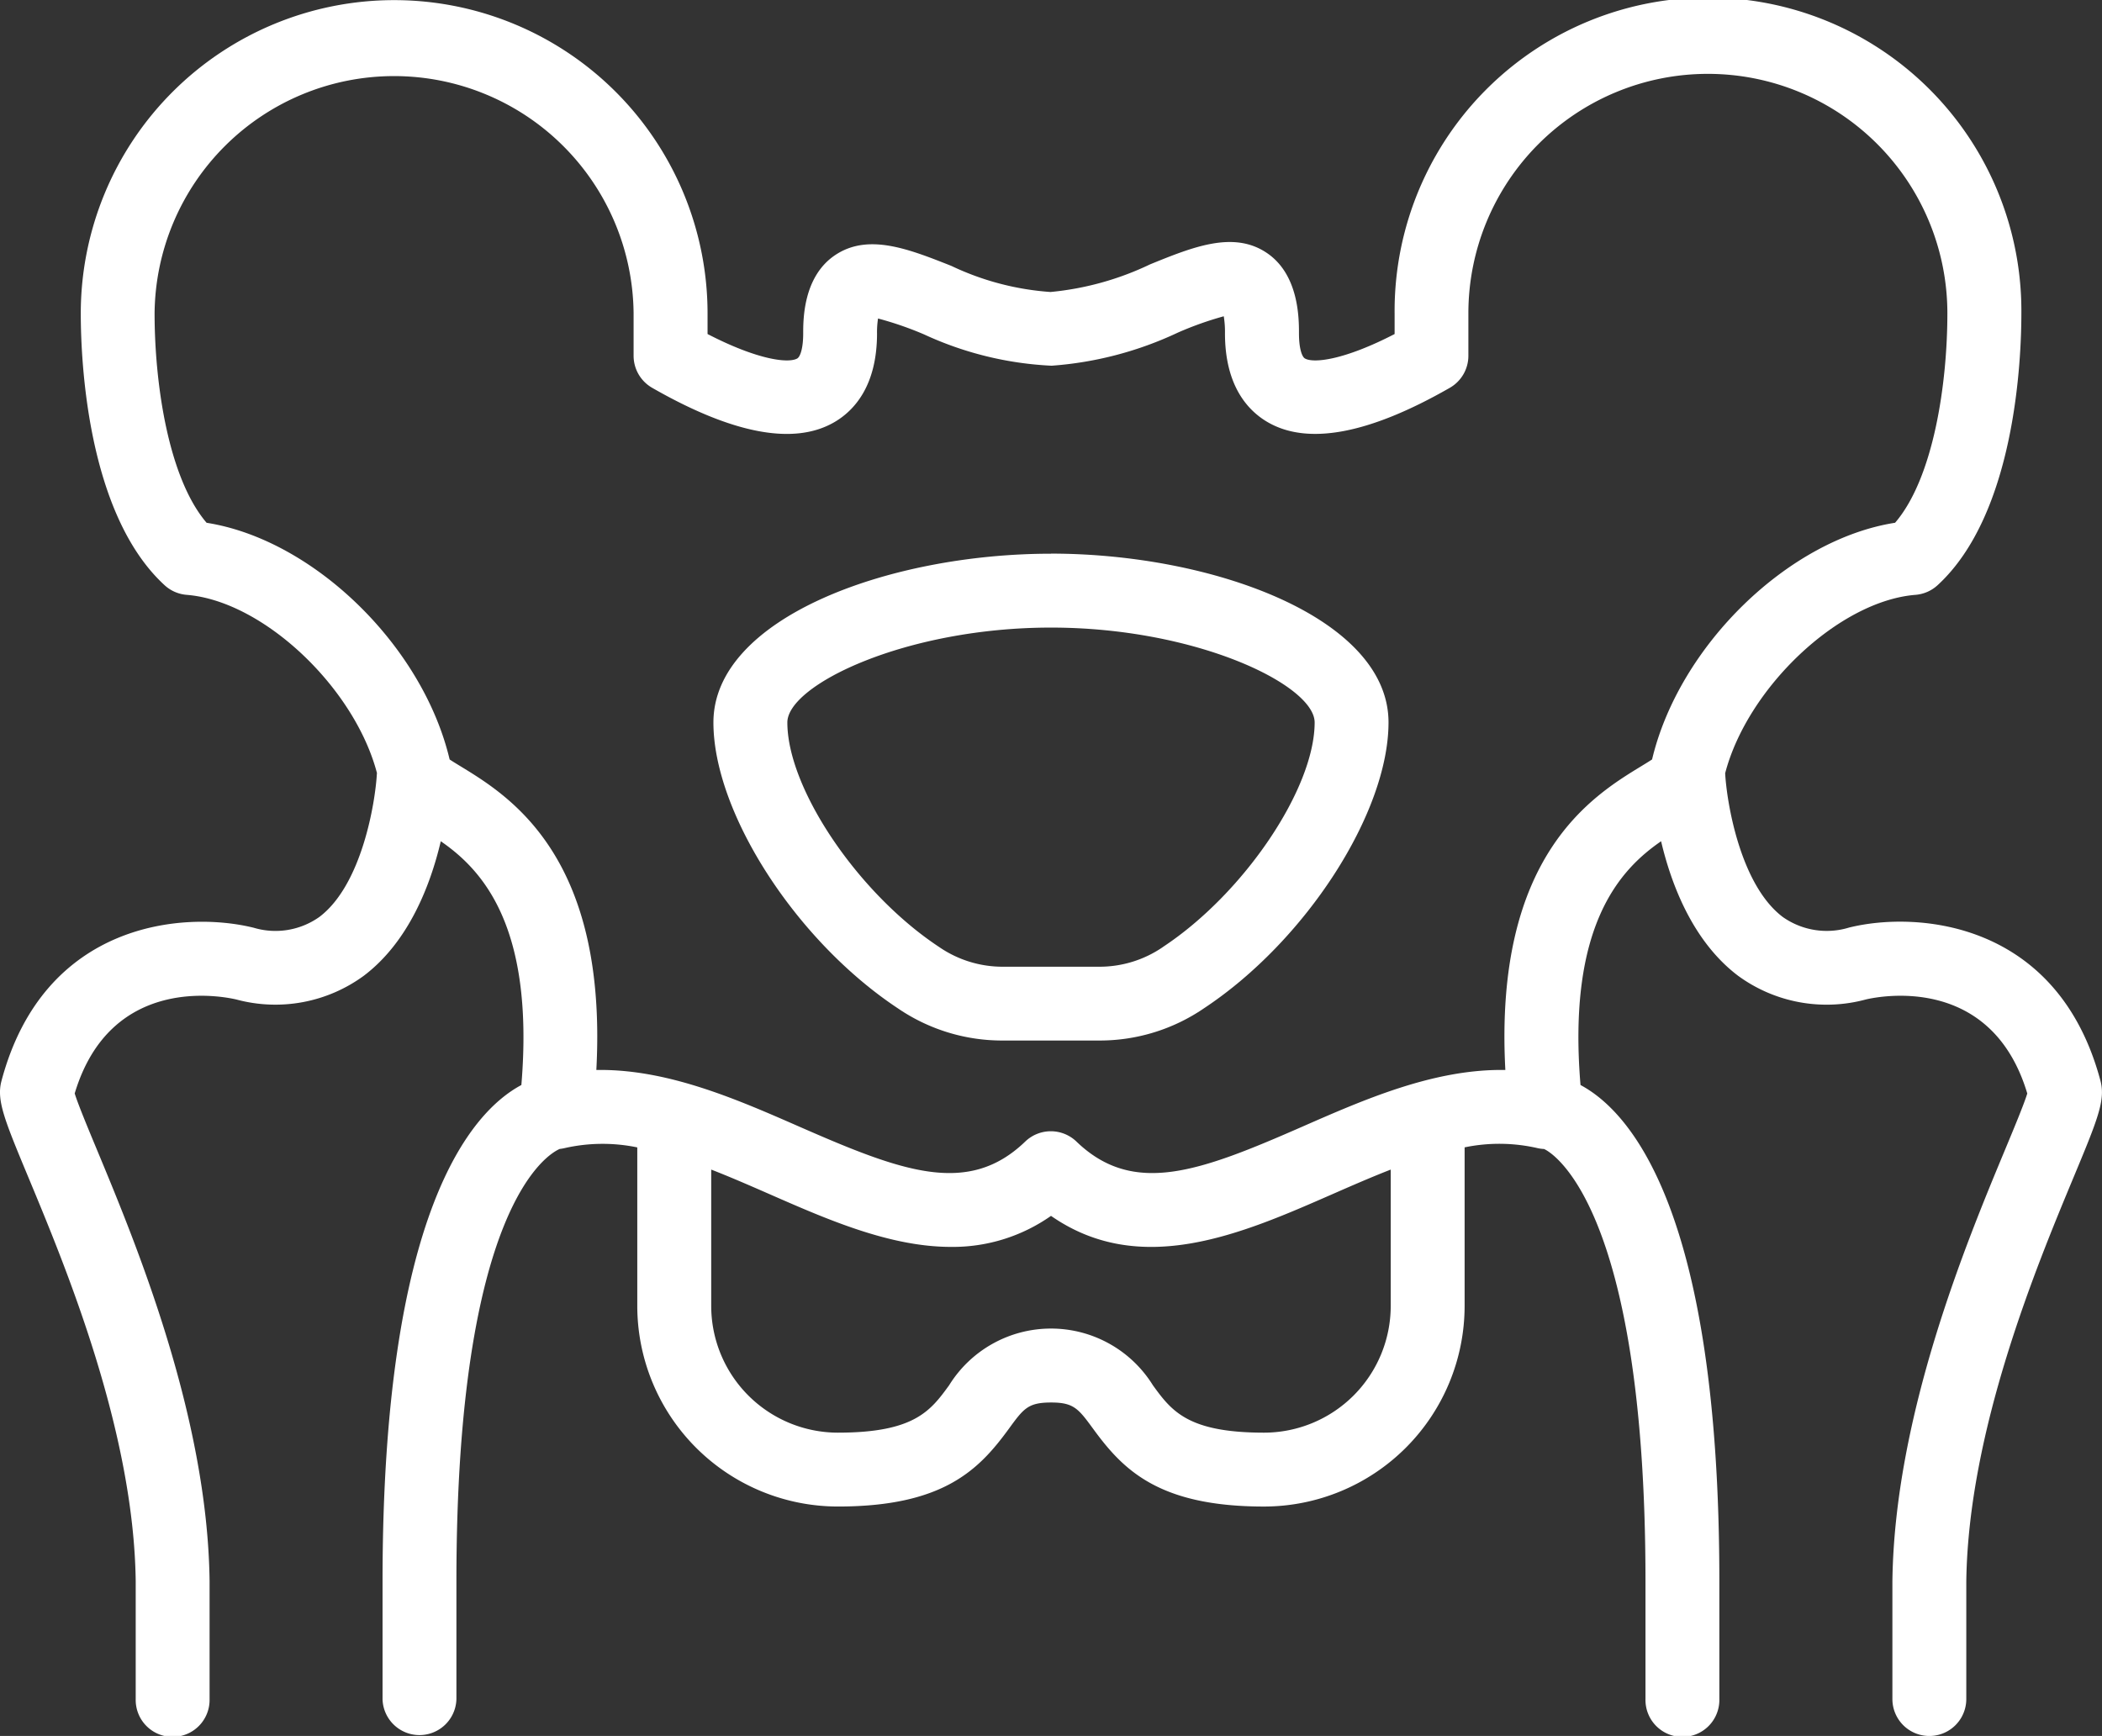
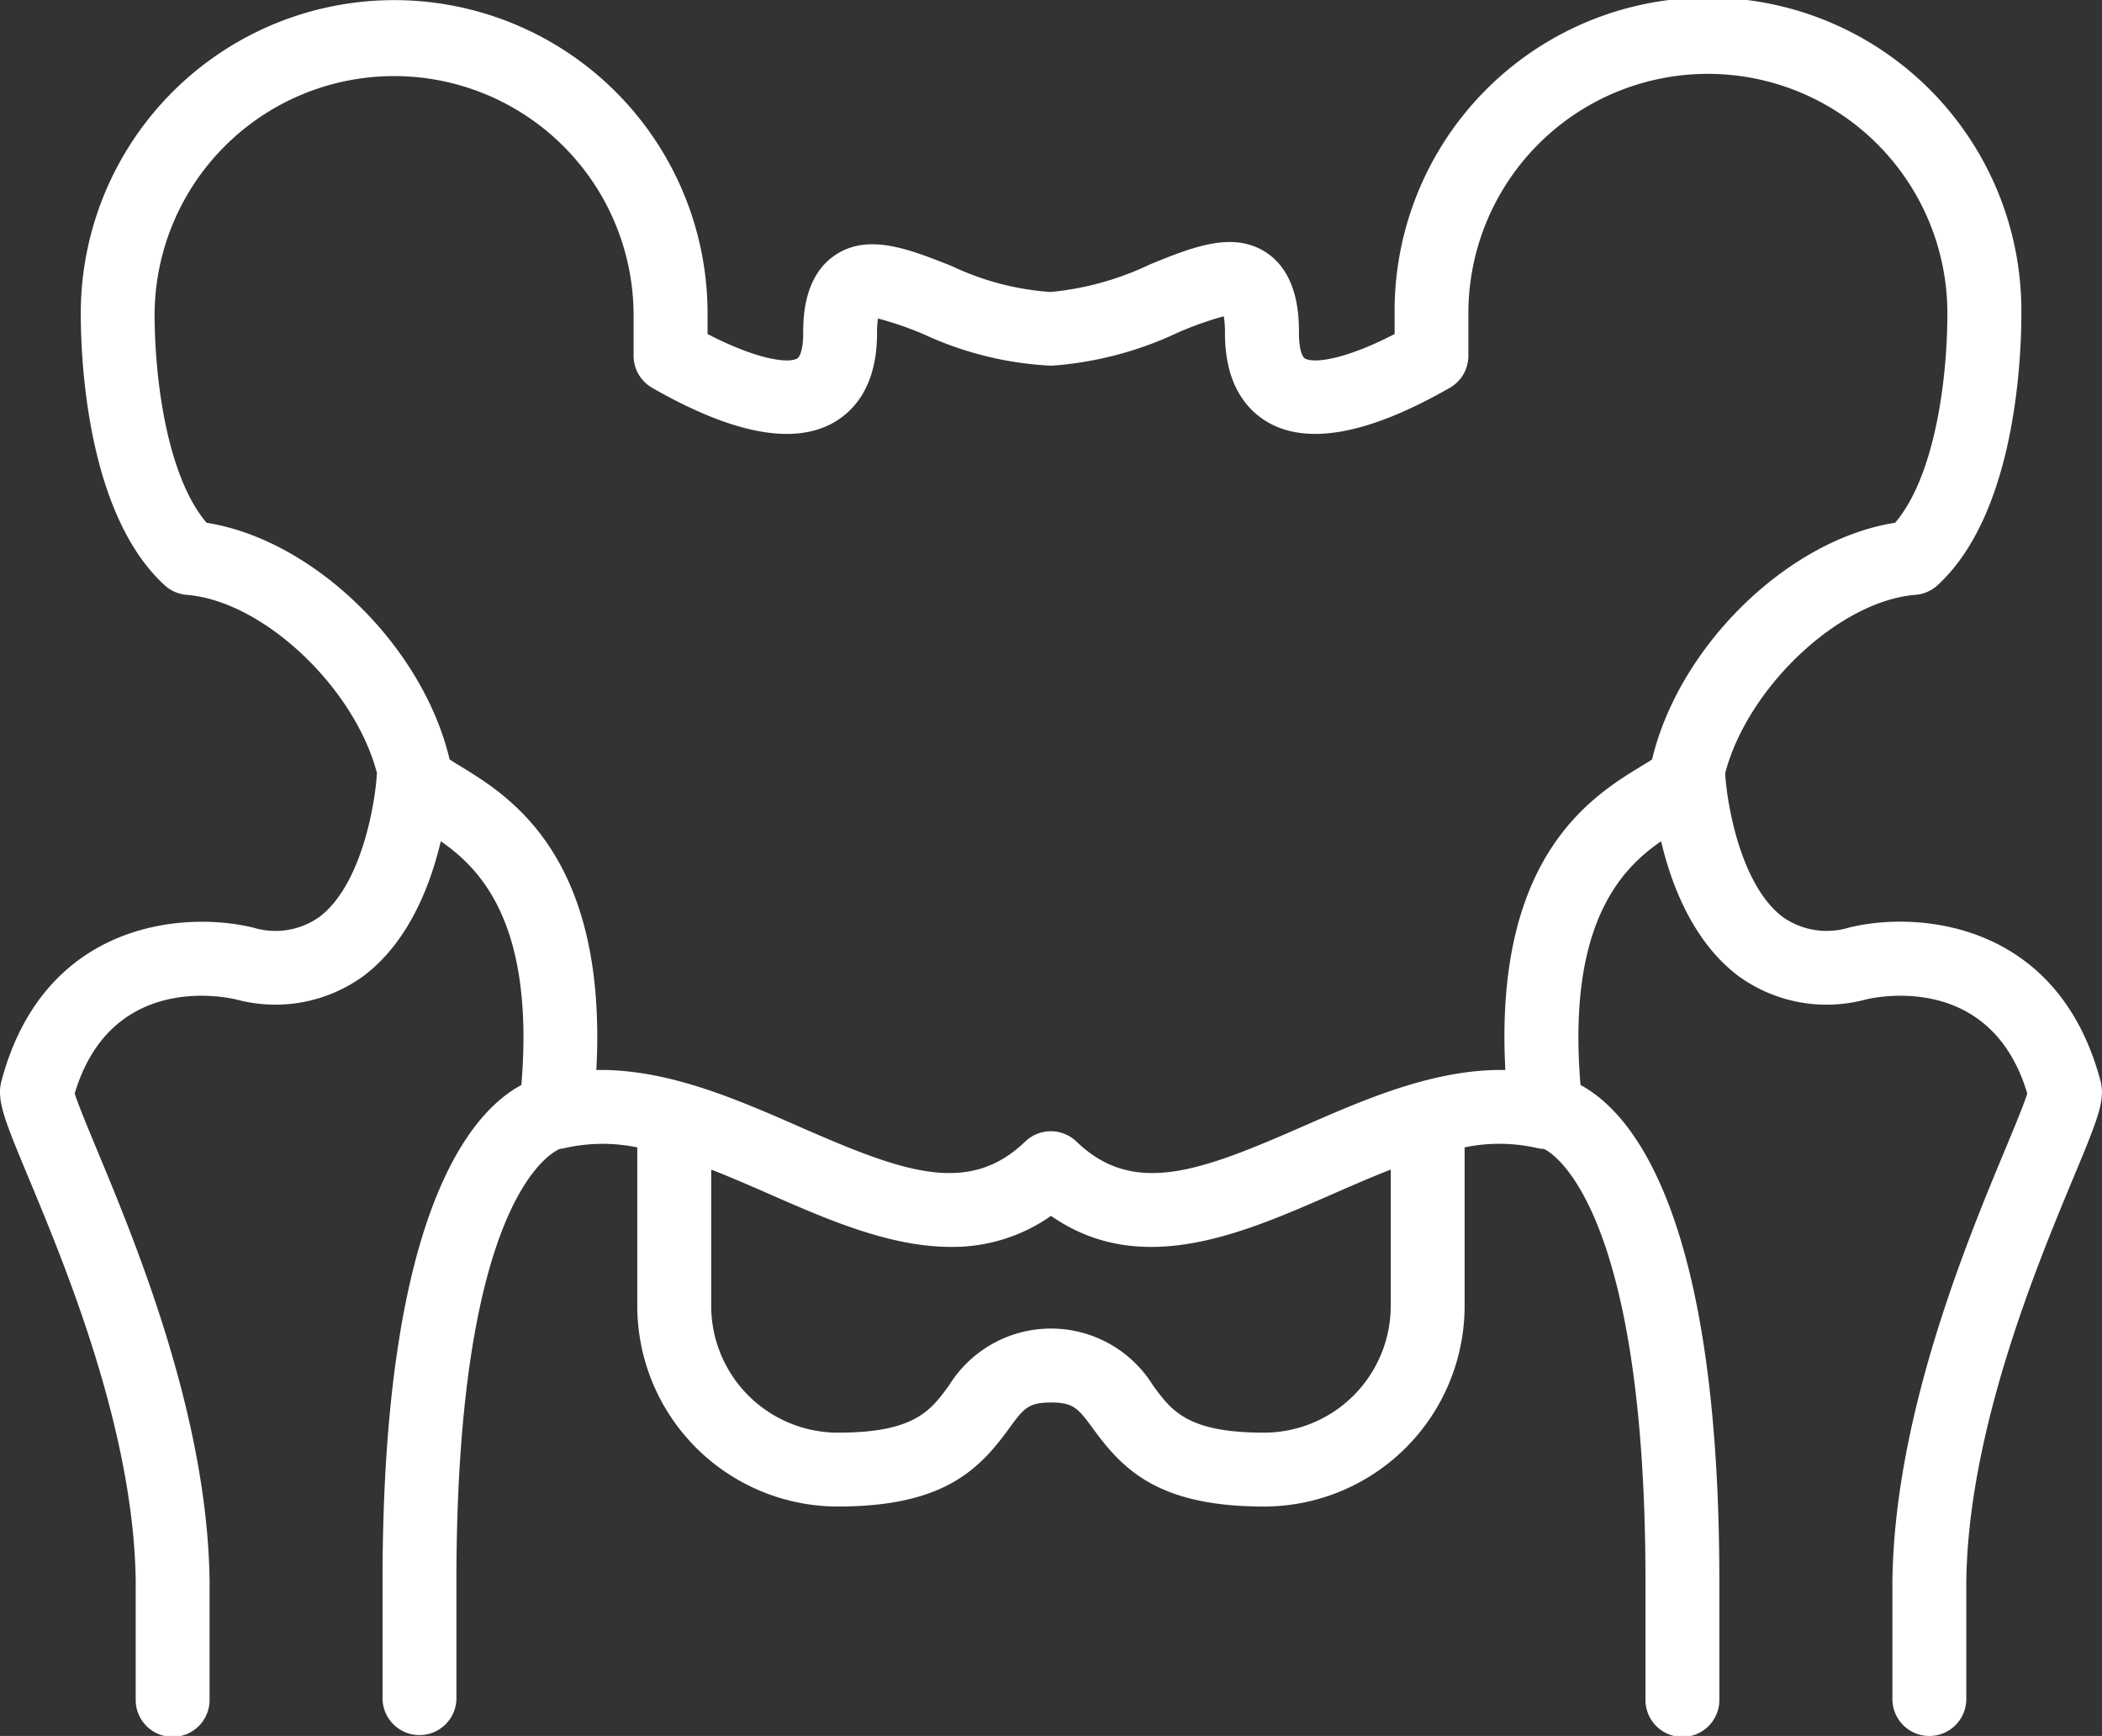
<svg xmlns="http://www.w3.org/2000/svg" id="Group_38064" data-name="Group 38064" width="101.099" height="83.505" viewBox="0 0 101.099 83.505">
  <rect x="0" y="0" width="101.099" height="83.505" fill="#333333" stroke="none" />
  <defs>
    <clipPath id="clip-path">
      <rect id="Rectangle_3411" data-name="Rectangle 3411" width="101.099" height="83.505" fill="#fff" />
    </clipPath>
  </defs>
  <g id="Group_38063" data-name="Group 38063" clip-path="url(#clip-path)">
-     <path id="Path_21210" data-name="Path 21210" d="M81.4,50.582c-7.807,0-16.234,3.1-16.234,8.118,0,4.348,3.983,10.519,8.879,13.756A8.883,8.883,0,0,0,79.079,74h4.648a8.88,8.88,0,0,0,5.03-1.548c4.9-3.238,8.879-9.409,8.879-13.756,0-5.014-8.426-8.118-16.233-8.118M86.8,69.492a5.384,5.384,0,0,1-3.071.958H79.08a5.385,5.385,0,0,1-3.071-.958c-3.882-2.566-7.287-7.61-7.287-10.792,0-1.8,5.681-4.564,12.681-4.564S94.083,56.9,94.083,58.7c0,3.183-3.4,8.226-7.286,10.792" transform="translate(-30.853 -23.947)" fill="#fff" />
    <path id="Path_21211" data-name="Path 21211" d="M101.028,52c-2.045-7.7-8.827-8.19-12.094-7.381a3.669,3.669,0,0,1-3.189-.509c-2.047-1.545-2.693-5.507-2.77-6.9,0-.007,0-.012,0-.018,1.076-4.112,5.466-8.283,9.154-8.578a1.779,1.779,0,0,0,1.06-.462c3.742-3.432,4.032-10.874,4.032-13.073a15.073,15.073,0,1,0-30.145,0v.989c-2.442,1.262-3.9,1.414-4.315,1.175-.142-.082-.285-.485-.285-1.2s0-2.836-1.549-3.878c-1.6-1.078-3.55-.287-5.611.551a14.178,14.178,0,0,1-4.79,1.33,13.221,13.221,0,0,1-4.768-1.255c-2.064-.818-4.013-1.591-5.607-.508-1.52,1.033-1.52,3.086-1.52,3.76,0,.715-.143,1.117-.285,1.2-.413.239-1.873.087-4.315-1.175v-.989a15.073,15.073,0,1,0-30.146,0c0,2.2.291,9.641,4.033,13.073a1.777,1.777,0,0,0,1.059.462c3.689.295,8.078,4.465,9.155,8.578,0,.006-.005.012-.005.018-.077,1.4-.723,5.359-2.769,6.9a3.649,3.649,0,0,1-3.155.518C8.9,43.809,2.115,44.3.07,52c-.246.93.146,1.874,1.312,4.675,1.767,4.246,5.056,12.15,5.145,19.395v5.661a1.777,1.777,0,1,0,3.553,0V76.046c-.1-7.954-3.558-16.27-5.417-20.739-.431-1.035-.911-2.191-1.07-2.709,1.729-5.767,7.14-4.669,7.786-4.516A7.2,7.2,0,0,0,17.5,46.936c2.153-1.631,3.2-4.342,3.7-6.469,1.968,1.359,4.516,4.046,3.876,11.726-2.405,1.287-6.677,6.08-6.677,23.875v5.661a1.777,1.777,0,0,0,3.553,0V76.068c0-18.066,4.417-20.563,4.969-20.8a1.857,1.857,0,0,0,.244-.042,8.23,8.23,0,0,1,3.486-.032v7.632A9.656,9.656,0,0,0,40.3,72.469c5.074,0,6.784-1.768,8.221-3.738.708-.971.921-1.264,2.024-1.266s1.323.3,2.032,1.266c1.437,1.97,3.147,3.739,8.221,3.739a9.656,9.656,0,0,0,9.645-9.645V55.192a8.23,8.23,0,0,1,3.486.032,1.758,1.758,0,0,0,.334.047c.277.116,4.879,2.537,4.879,20.8v5.661a1.777,1.777,0,1,0,3.553,0V76.068c0-17.8-4.273-22.589-6.678-23.875-.641-7.68,1.907-10.368,3.876-11.726.5,2.128,1.549,4.839,3.7,6.469a7.214,7.214,0,0,0,6.151,1.141c.621-.146,6.033-1.244,7.761,4.523-.158.518-.639,1.673-1.07,2.709-1.859,4.468-5.319,12.785-5.417,20.76v5.661a1.777,1.777,0,0,0,3.554,0V76.09c.088-7.267,3.377-15.17,5.143-19.417,1.166-2.8,1.558-3.745,1.312-4.675M66.889,62.824A6.1,6.1,0,0,1,60.8,68.916c-3.688,0-4.458-1.056-5.35-2.28a5.765,5.765,0,0,0-9.8,0c-.892,1.223-1.663,2.28-5.351,2.28a6.1,6.1,0,0,1-6.092-6.092V56.261c.94.366,1.882.778,2.816,1.187C39.8,58.666,42.8,59.98,45.732,59.98a8.21,8.21,0,0,0,4.818-1.492c4.312,3,9.183.863,13.525-1.04.933-.409,1.875-.82,2.814-1.187ZM72.4,51.468l-.2,0c-3.338,0-6.606,1.432-9.559,2.727-4.95,2.169-8.122,3.363-10.867.719a1.777,1.777,0,0,0-2.465,0c-2.748,2.645-5.919,1.449-10.867-.719-2.955-1.295-6.221-2.727-9.56-2.727l-.2,0c.55-10.288-4.184-13.174-6.536-14.61-.165-.1-.371-.226-.52-.325-1.3-5.488-6.564-10.581-11.689-11.385C8.1,23,7.435,18.462,7.435,15.073a11.52,11.52,0,0,1,23.039,0l0,2.04a1.777,1.777,0,0,0,.894,1.543c3.874,2.221,6.82,2.776,8.757,1.654.938-.544,2.057-1.727,2.057-4.274a4.225,4.225,0,0,1,.049-.715,16.154,16.154,0,0,1,2.215.766,16.413,16.413,0,0,0,6.133,1.505A17.12,17.12,0,0,0,56.65,16a16.142,16.142,0,0,1,2.209-.786,4.728,4.728,0,0,1,.058.821c0,2.547,1.119,3.73,2.057,4.274,1.937,1.122,4.883.566,8.757-1.654a1.775,1.775,0,0,0,.893-1.543v-2.04a11.519,11.519,0,1,1,23.038,0c0,3.389-.667,7.924-2.515,10.075-5.125.8-10.383,5.9-11.688,11.385-.15.1-.355.224-.52.325-2.353,1.436-7.087,4.322-6.537,14.61" transform="translate(0)" fill="#fff" />
  </g>
</svg>